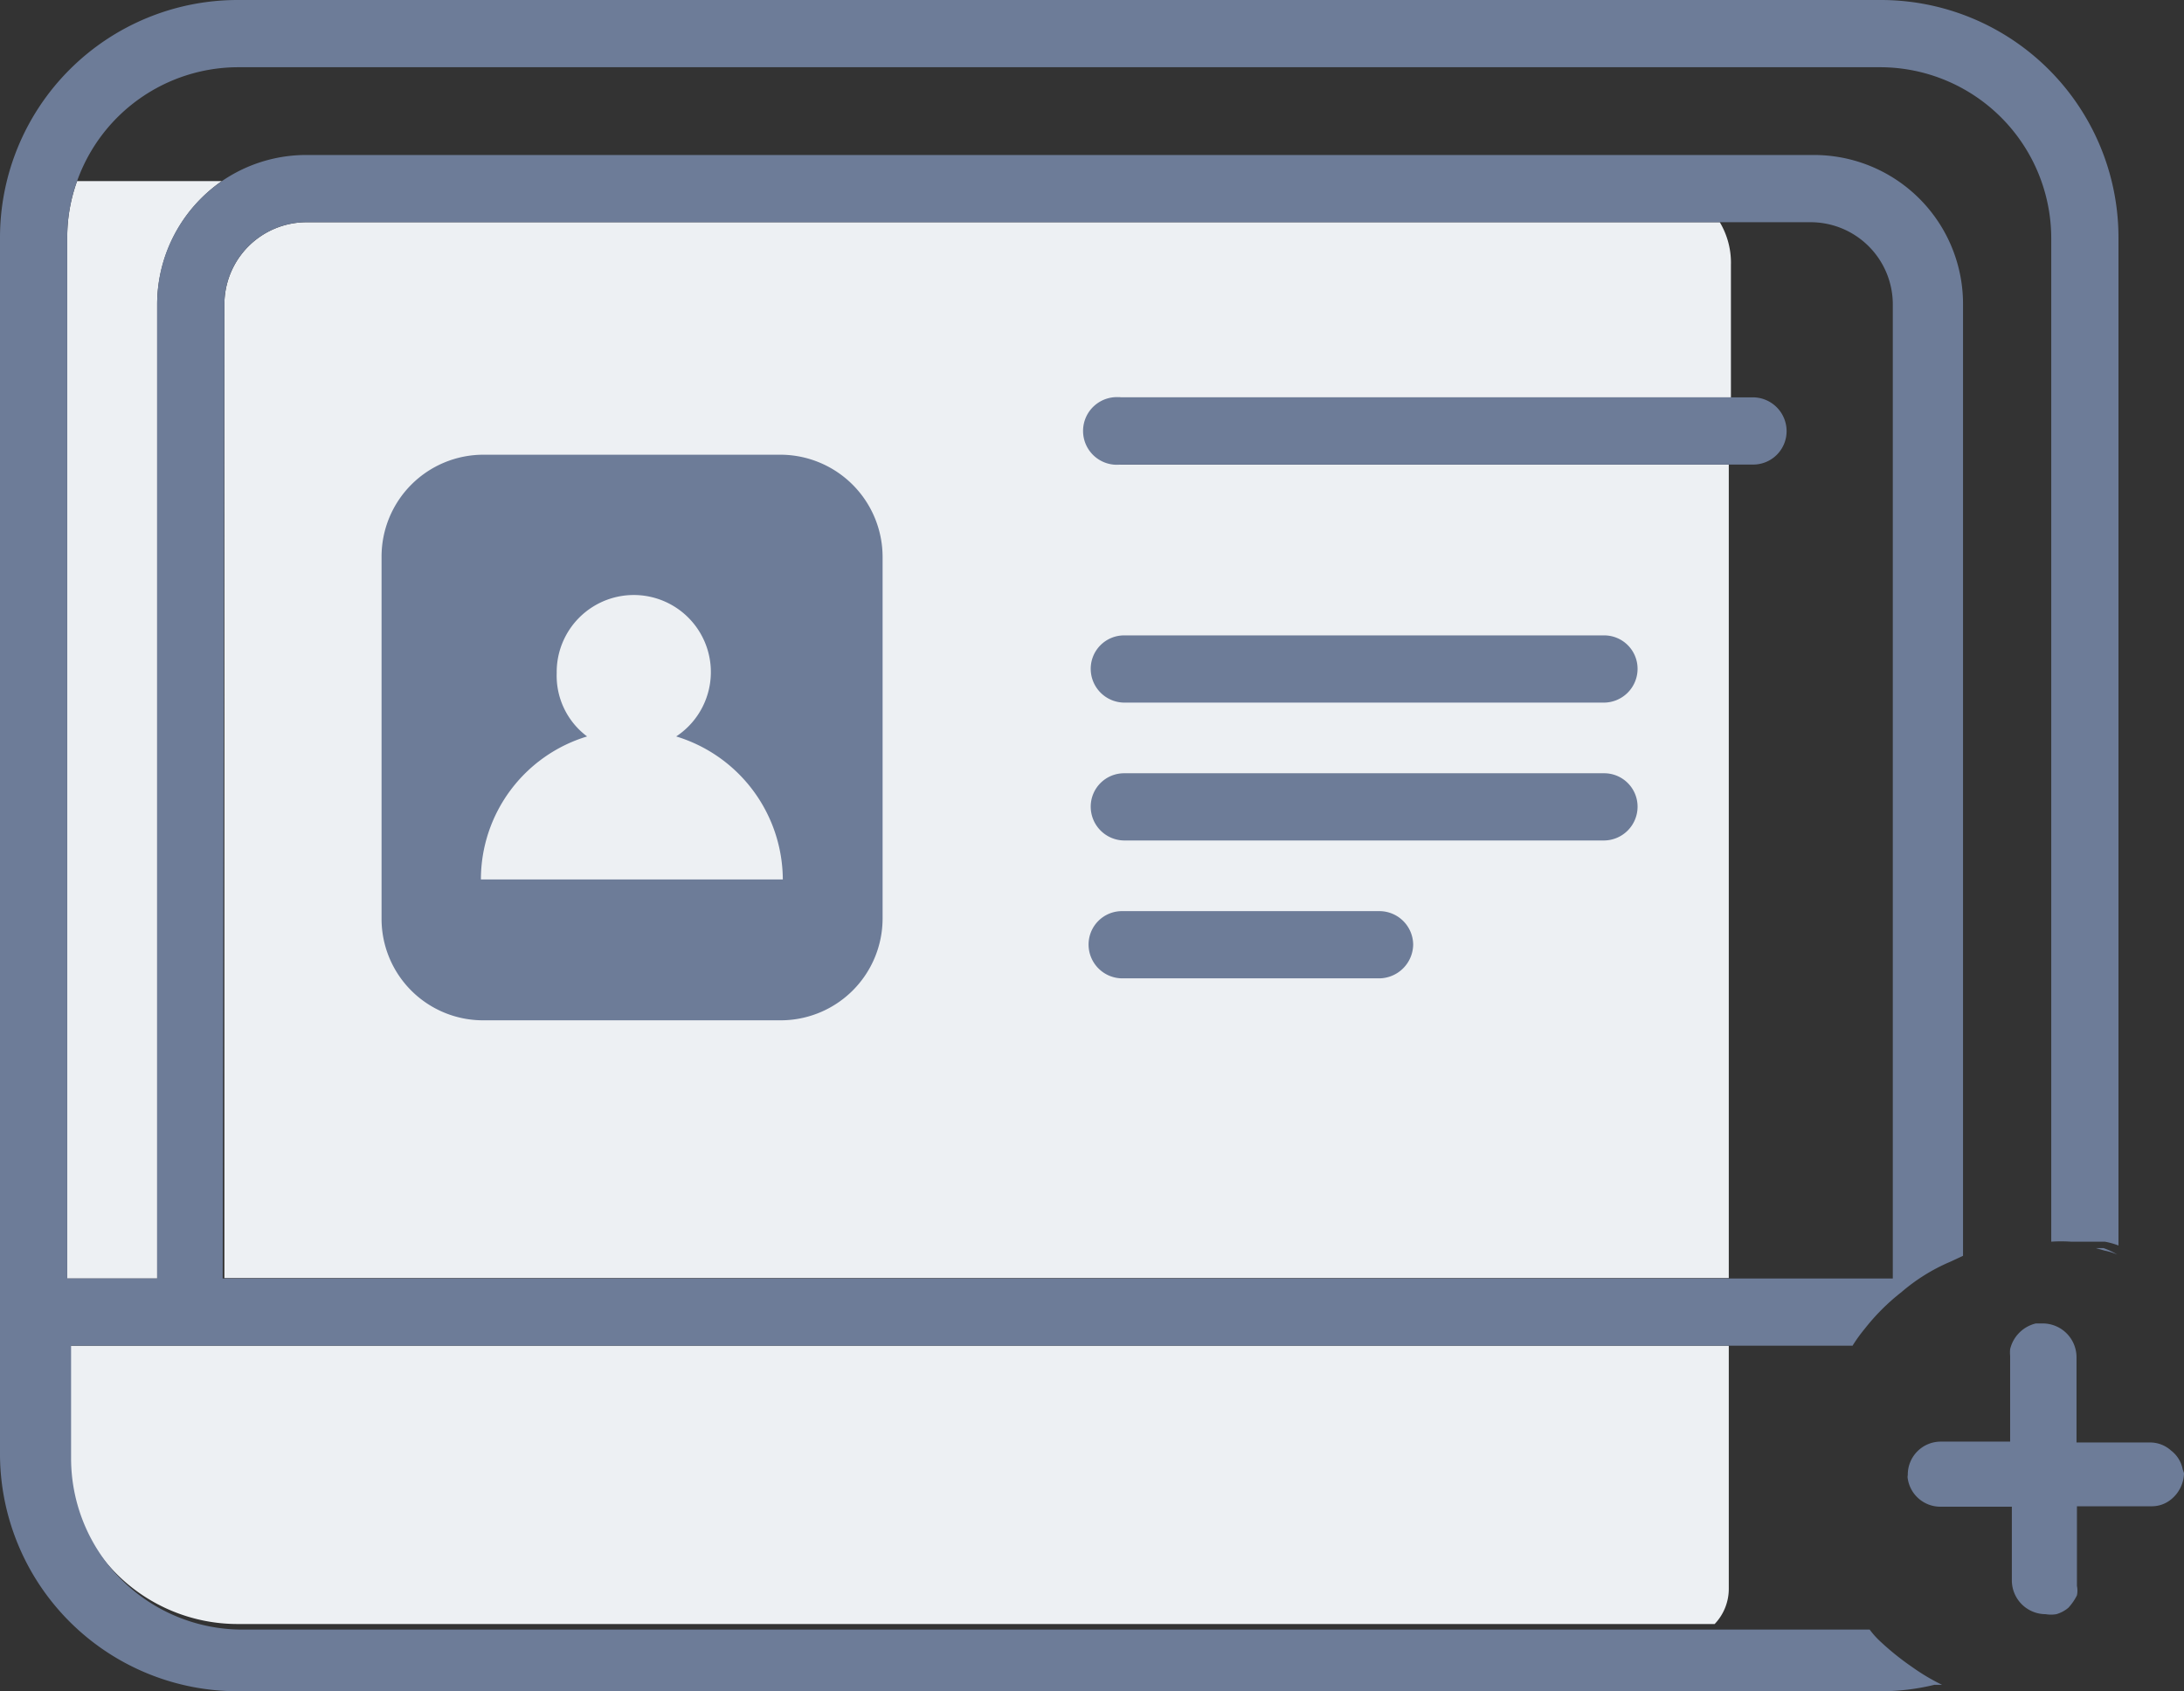
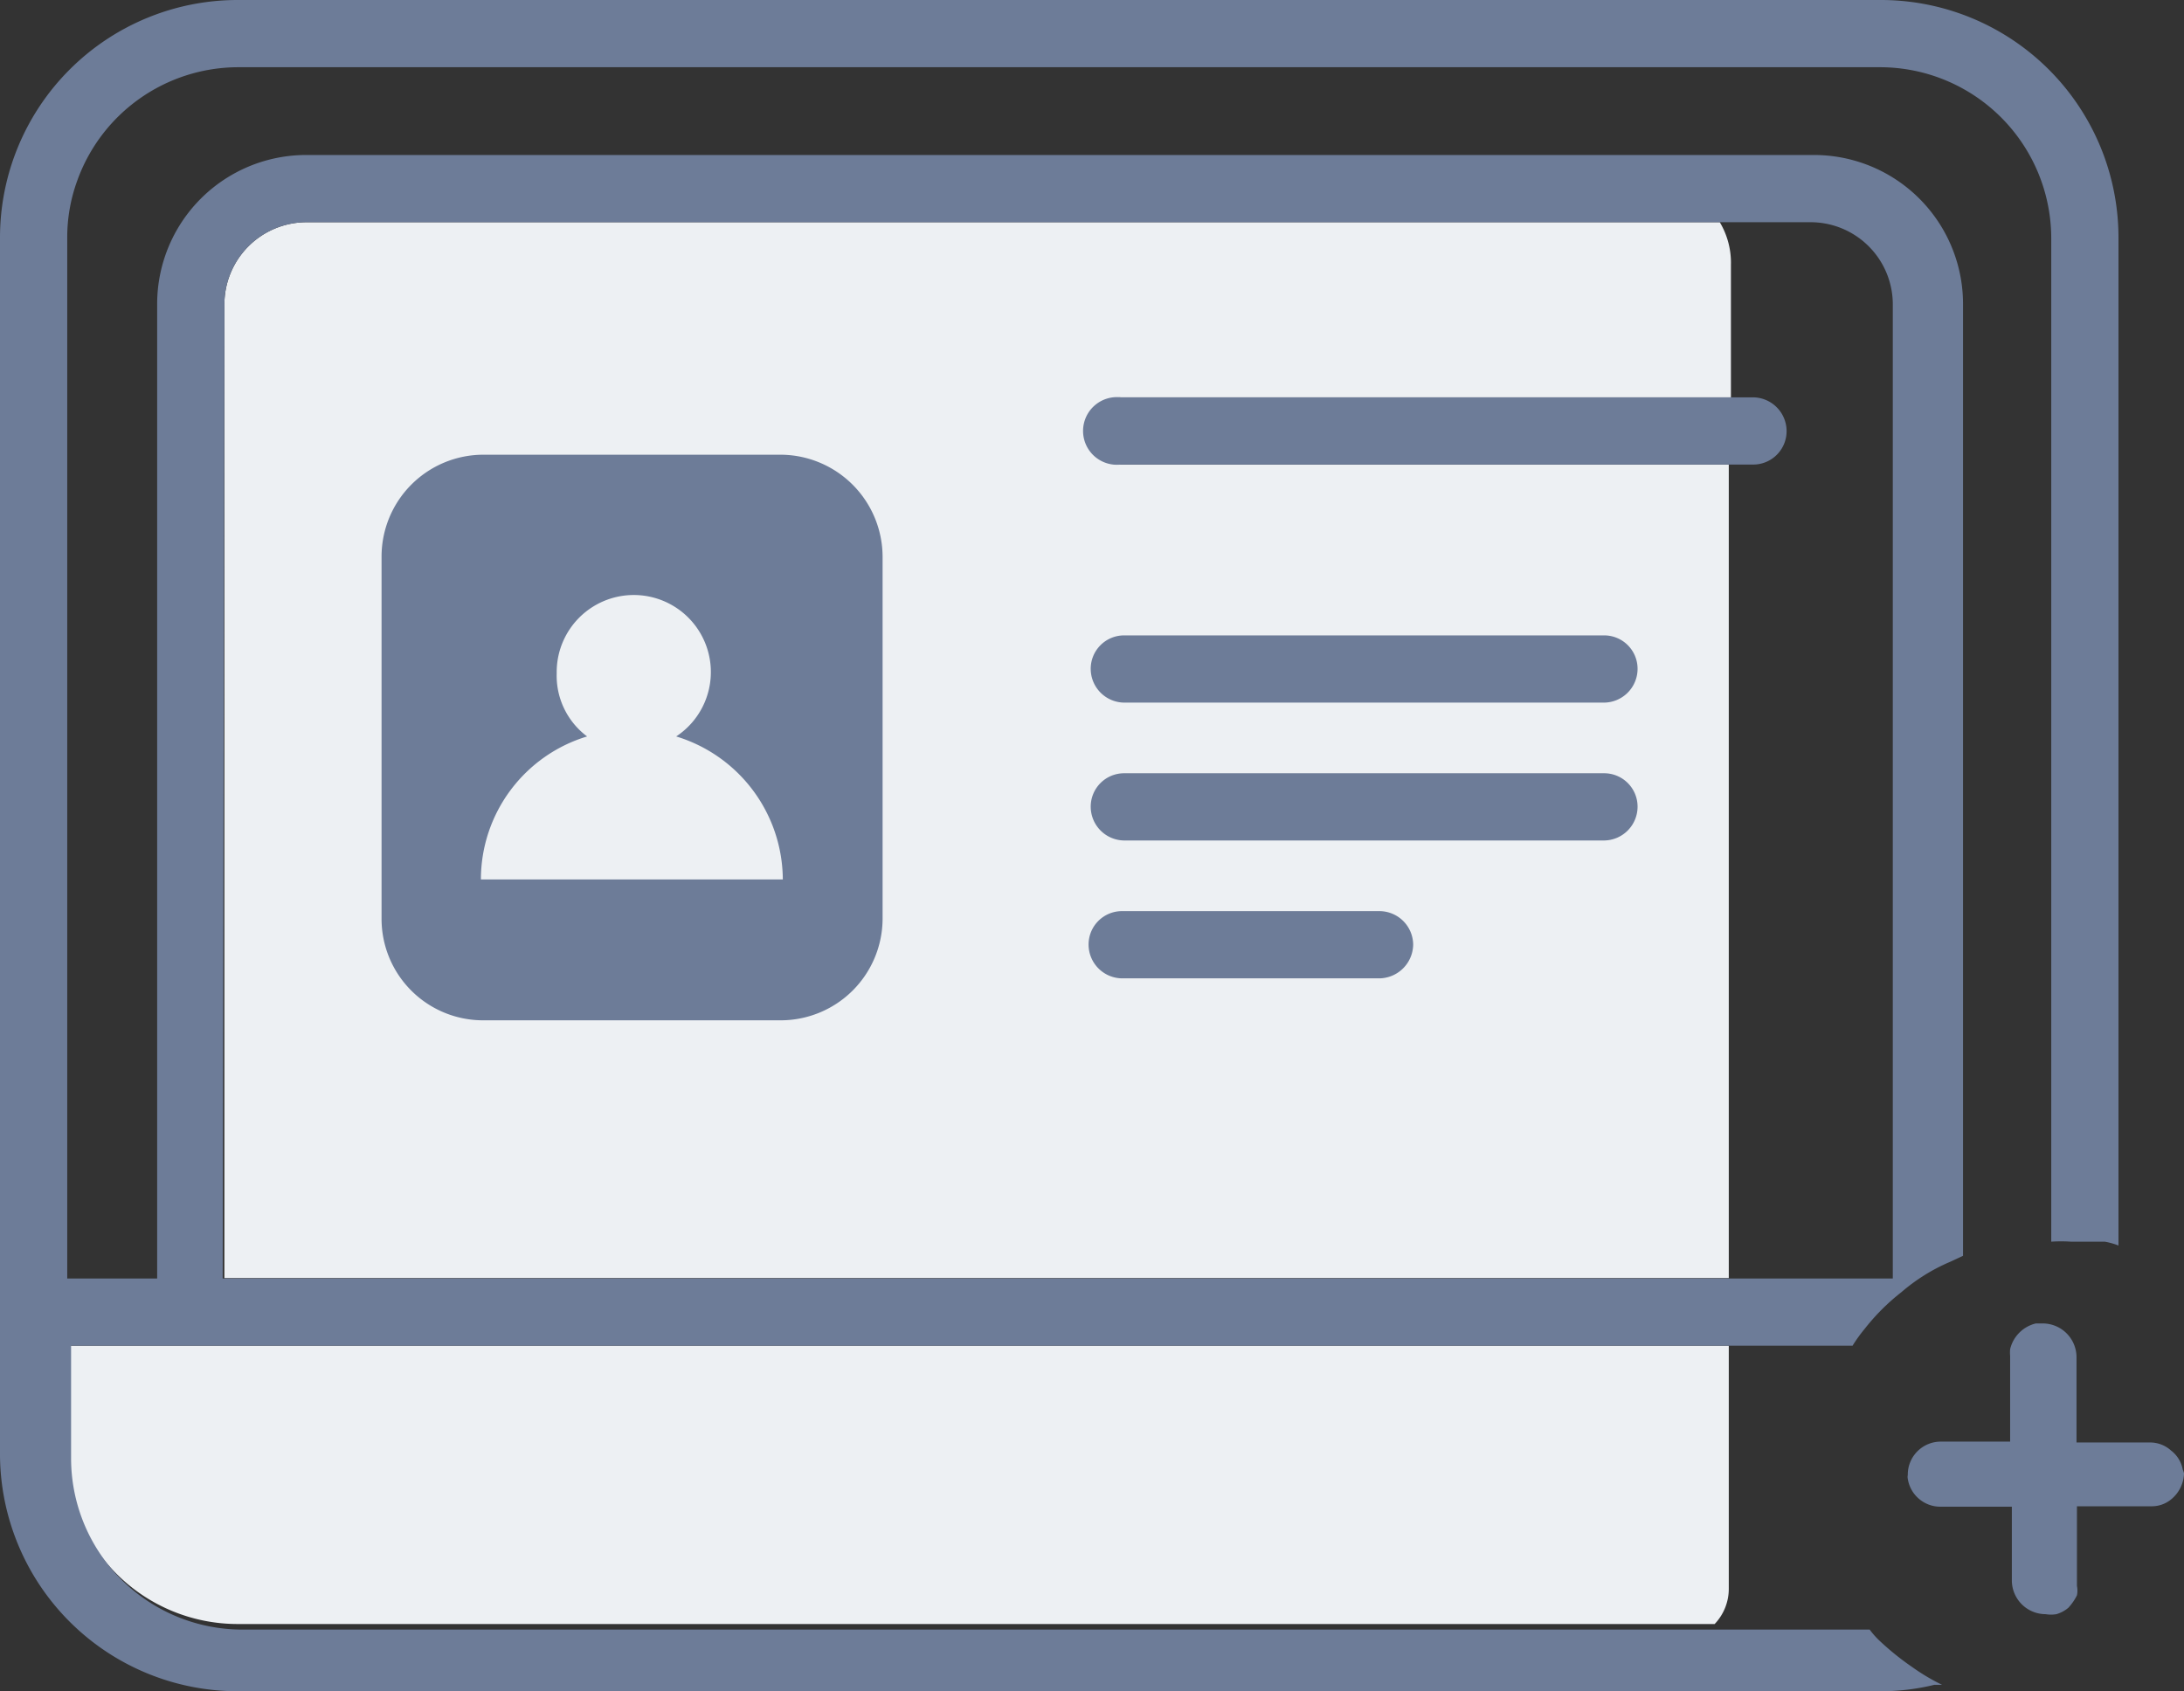
<svg xmlns="http://www.w3.org/2000/svg" viewBox="0 0 51 39.5">
  <rect x="0" y="0" width="51" height="39.5" fill="#333333" stroke="none" />
  <defs>
    <style>.cls-1{fill:#edf0f3;}.cls-2{fill:#6d7c98;}</style>
  </defs>
  <title>contact_icon_3</title>
  <g id="Layer_2" data-name="Layer 2">
    <g id="Layer_1-2" data-name="Layer 1">
-       <path class="cls-1" d="M5.18,4.23A3.52,3.52,0,0,0,3.67,7.11V29.86H1.57V5.55A3.86,3.86,0,0,1,1.8,4.23Z" />
      <path class="cls-1" d="M25.38,10.07a.78.78,0,0,0,.79.78h14.2v19H5.24V7.11A1.92,1.92,0,0,1,7.16,5.19h33a1.85,1.85,0,0,1,.26,1V9.28H26.17A.79.79,0,0,0,25.38,10.07Z" />
      <path class="cls-1" d="M40.37,31.43V37.1a1.19,1.19,0,0,1-.33.83H5.55a4,4,0,0,1-4-4V31.43Z" />
-       <path class="cls-2" d="M49.12,29.15l-.18,0,.21.06a1.4,1.4,0,0,1,.29.09v0A1.68,1.68,0,0,0,49.12,29.15Zm-1.43,1.66h0Z" />
      <path class="cls-2" d="M43.9,0H5.55A5.55,5.55,0,0,0,0,5.55V34A5.55,5.55,0,0,0,5.55,39.5H43.9a5.26,5.26,0,0,0,1.27-.15l.18,0a4.82,4.82,0,0,1-.69-.41,6.34,6.34,0,0,1-.77-.62l0,0s0,0,0,0v0a1.94,1.94,0,0,1-.23-.26h-38a4,4,0,0,1-4-4V31.43h41.6a3.48,3.48,0,0,1,.28-.39,5,5,0,0,1,.86-.86h0a4.36,4.36,0,0,1,1.14-.71l.3-.14V7.11a3.48,3.48,0,0,0-3.48-3.49H7.16A3.48,3.48,0,0,0,3.67,7.11V29.86H1.57V5.55A3.86,3.86,0,0,1,1.8,4.23,4,4,0,0,1,5.55,1.57H43.9a4,4,0,0,1,4,4V29a3.44,3.44,0,0,1,.46,0l.19,0h.08l.14,0,.2,0,.18,0a1.68,1.68,0,0,1,.32.09V5.55A5.55,5.55,0,0,0,43.9,0ZM5.24,7.11A1.92,1.92,0,0,1,7.16,5.19H42.29A1.92,1.92,0,0,1,44.2,7.11V29.86h-39Z" />
      <path class="cls-2" d="M18.23,10.62H11.29A2.38,2.38,0,0,0,8.91,13v8.46a2.37,2.37,0,0,0,2.38,2.37h6.94a2.38,2.38,0,0,0,2.38-2.37V13A2.39,2.39,0,0,0,18.23,10.62Zm-7,9.92a3.49,3.49,0,0,1,2.48-3.34A1.77,1.77,0,0,1,13,15.72a1.8,1.8,0,1,1,2.79,1.48,3.51,3.51,0,0,1,2.49,3.34Z" />
      <path class="cls-2" d="M33,22.06a.8.8,0,0,1-.79.79h-6a.79.79,0,0,1-.79-.79.78.78,0,0,1,.79-.78h6A.79.79,0,0,1,33,22.06Z" />
      <path class="cls-2" d="M38.24,18.84a.79.79,0,0,1-.79.79H26.26a.79.79,0,0,1-.79-.79.78.78,0,0,1,.79-.78H37.45A.78.78,0,0,1,38.24,18.84Z" />
      <path class="cls-2" d="M38.24,15.62a.79.79,0,0,1-.79.79H26.26a.79.79,0,0,1-.79-.79.78.78,0,0,1,.79-.78H37.45A.78.78,0,0,1,38.24,15.62Z" />
      <path class="cls-2" d="M41.72,10.07a.78.78,0,0,1-.79.78H26.17a.79.79,0,1,1,0-1.57H40.93A.79.79,0,0,1,41.72,10.07Z" />
      <path class="cls-2" d="M46.92,33.63h0v0A.1.1,0,0,0,46.92,33.63Zm0,0h0v0A.1.1,0,0,0,46.92,33.63Zm0,0h0v0A.1.1,0,0,0,46.92,33.63Z" />
-       <path class="cls-2" d="M47.69,30.81h0Z" />
      <path class="cls-2" d="M51,34.41a.81.81,0,0,1-.29.6h0a.71.71,0,0,1-.47.17H48.5v1.86a.54.54,0,0,1,0,.22,1.24,1.24,0,0,1-.2.29.76.76,0,0,1-.28.15.74.74,0,0,1-.25,0,.79.79,0,0,1-.79-.78V35.19H45.32a.77.77,0,0,1-.77-.65v0a.22.22,0,0,1,0-.09h0a.77.77,0,0,1,.78-.78h1.61v-2a.88.88,0,0,1,0-.16.81.81,0,0,1,.6-.6h.17a.79.79,0,0,1,.78.78v2h1.72a.73.73,0,0,1,.49.19.72.72,0,0,1,.27.44A.68.68,0,0,1,51,34.41Z" />
      <path class="cls-2" d="M47.72,30.81h0Z" />
    </g>
  </g>
</svg>